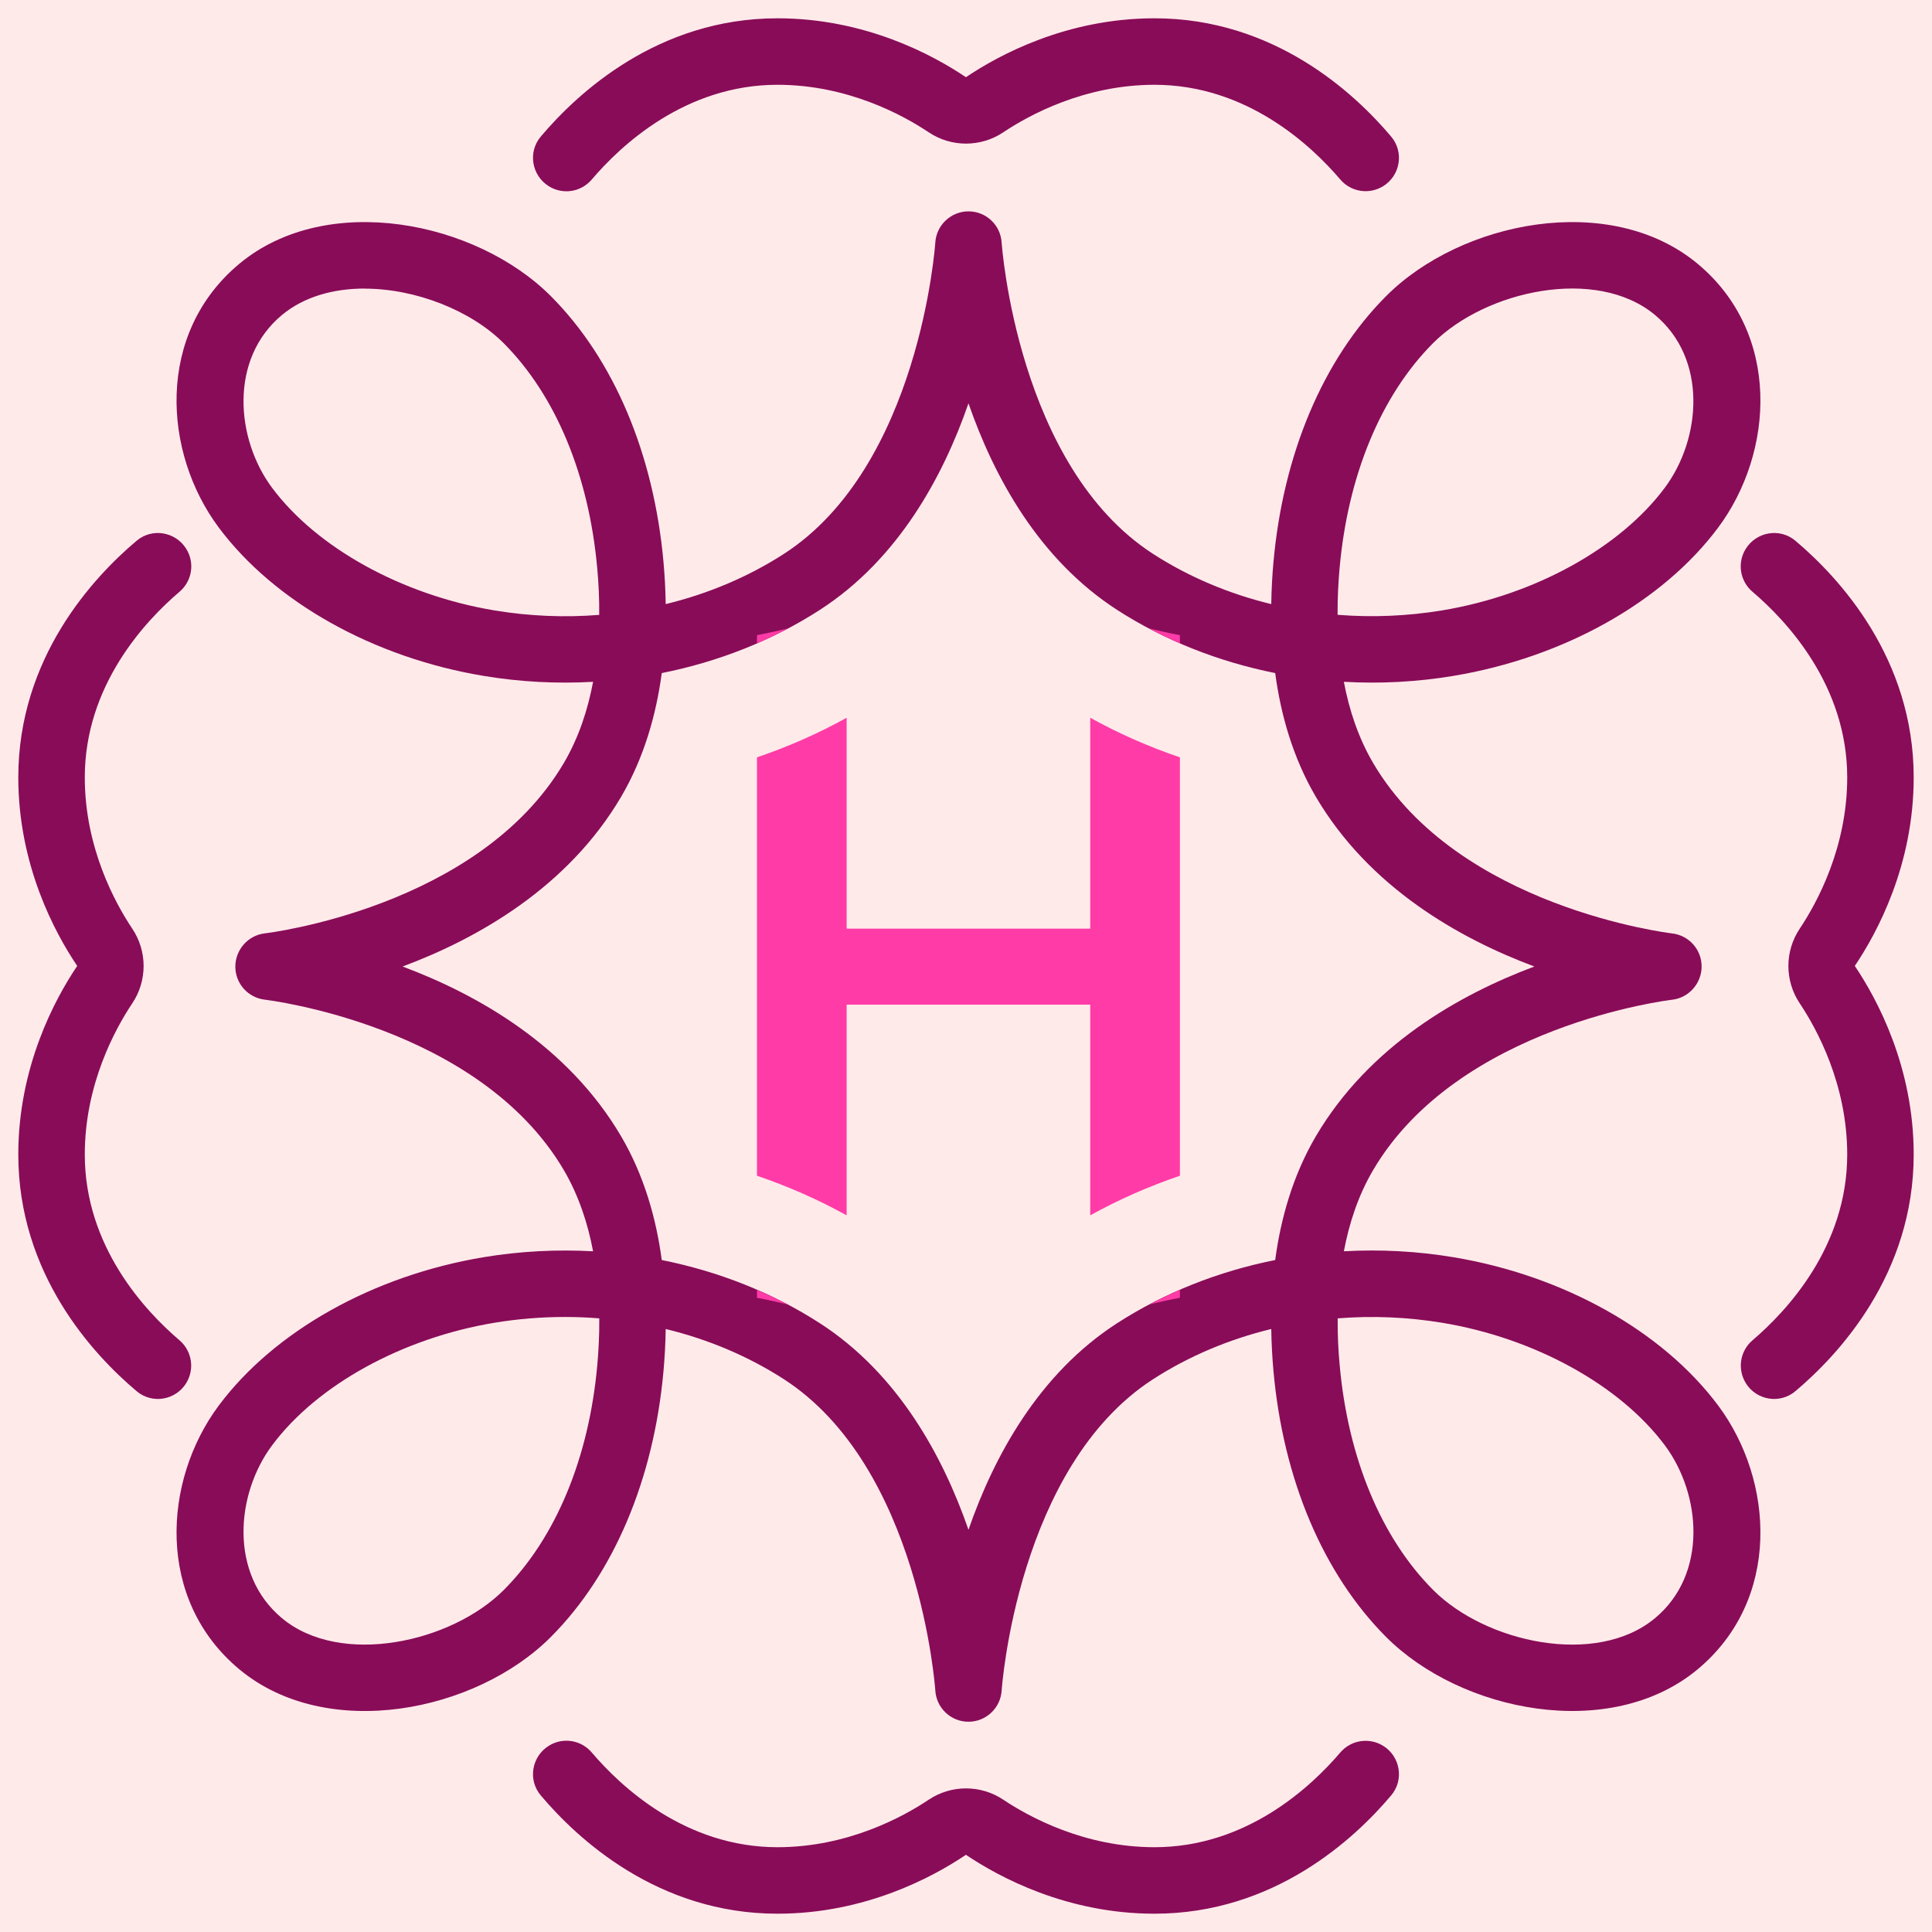
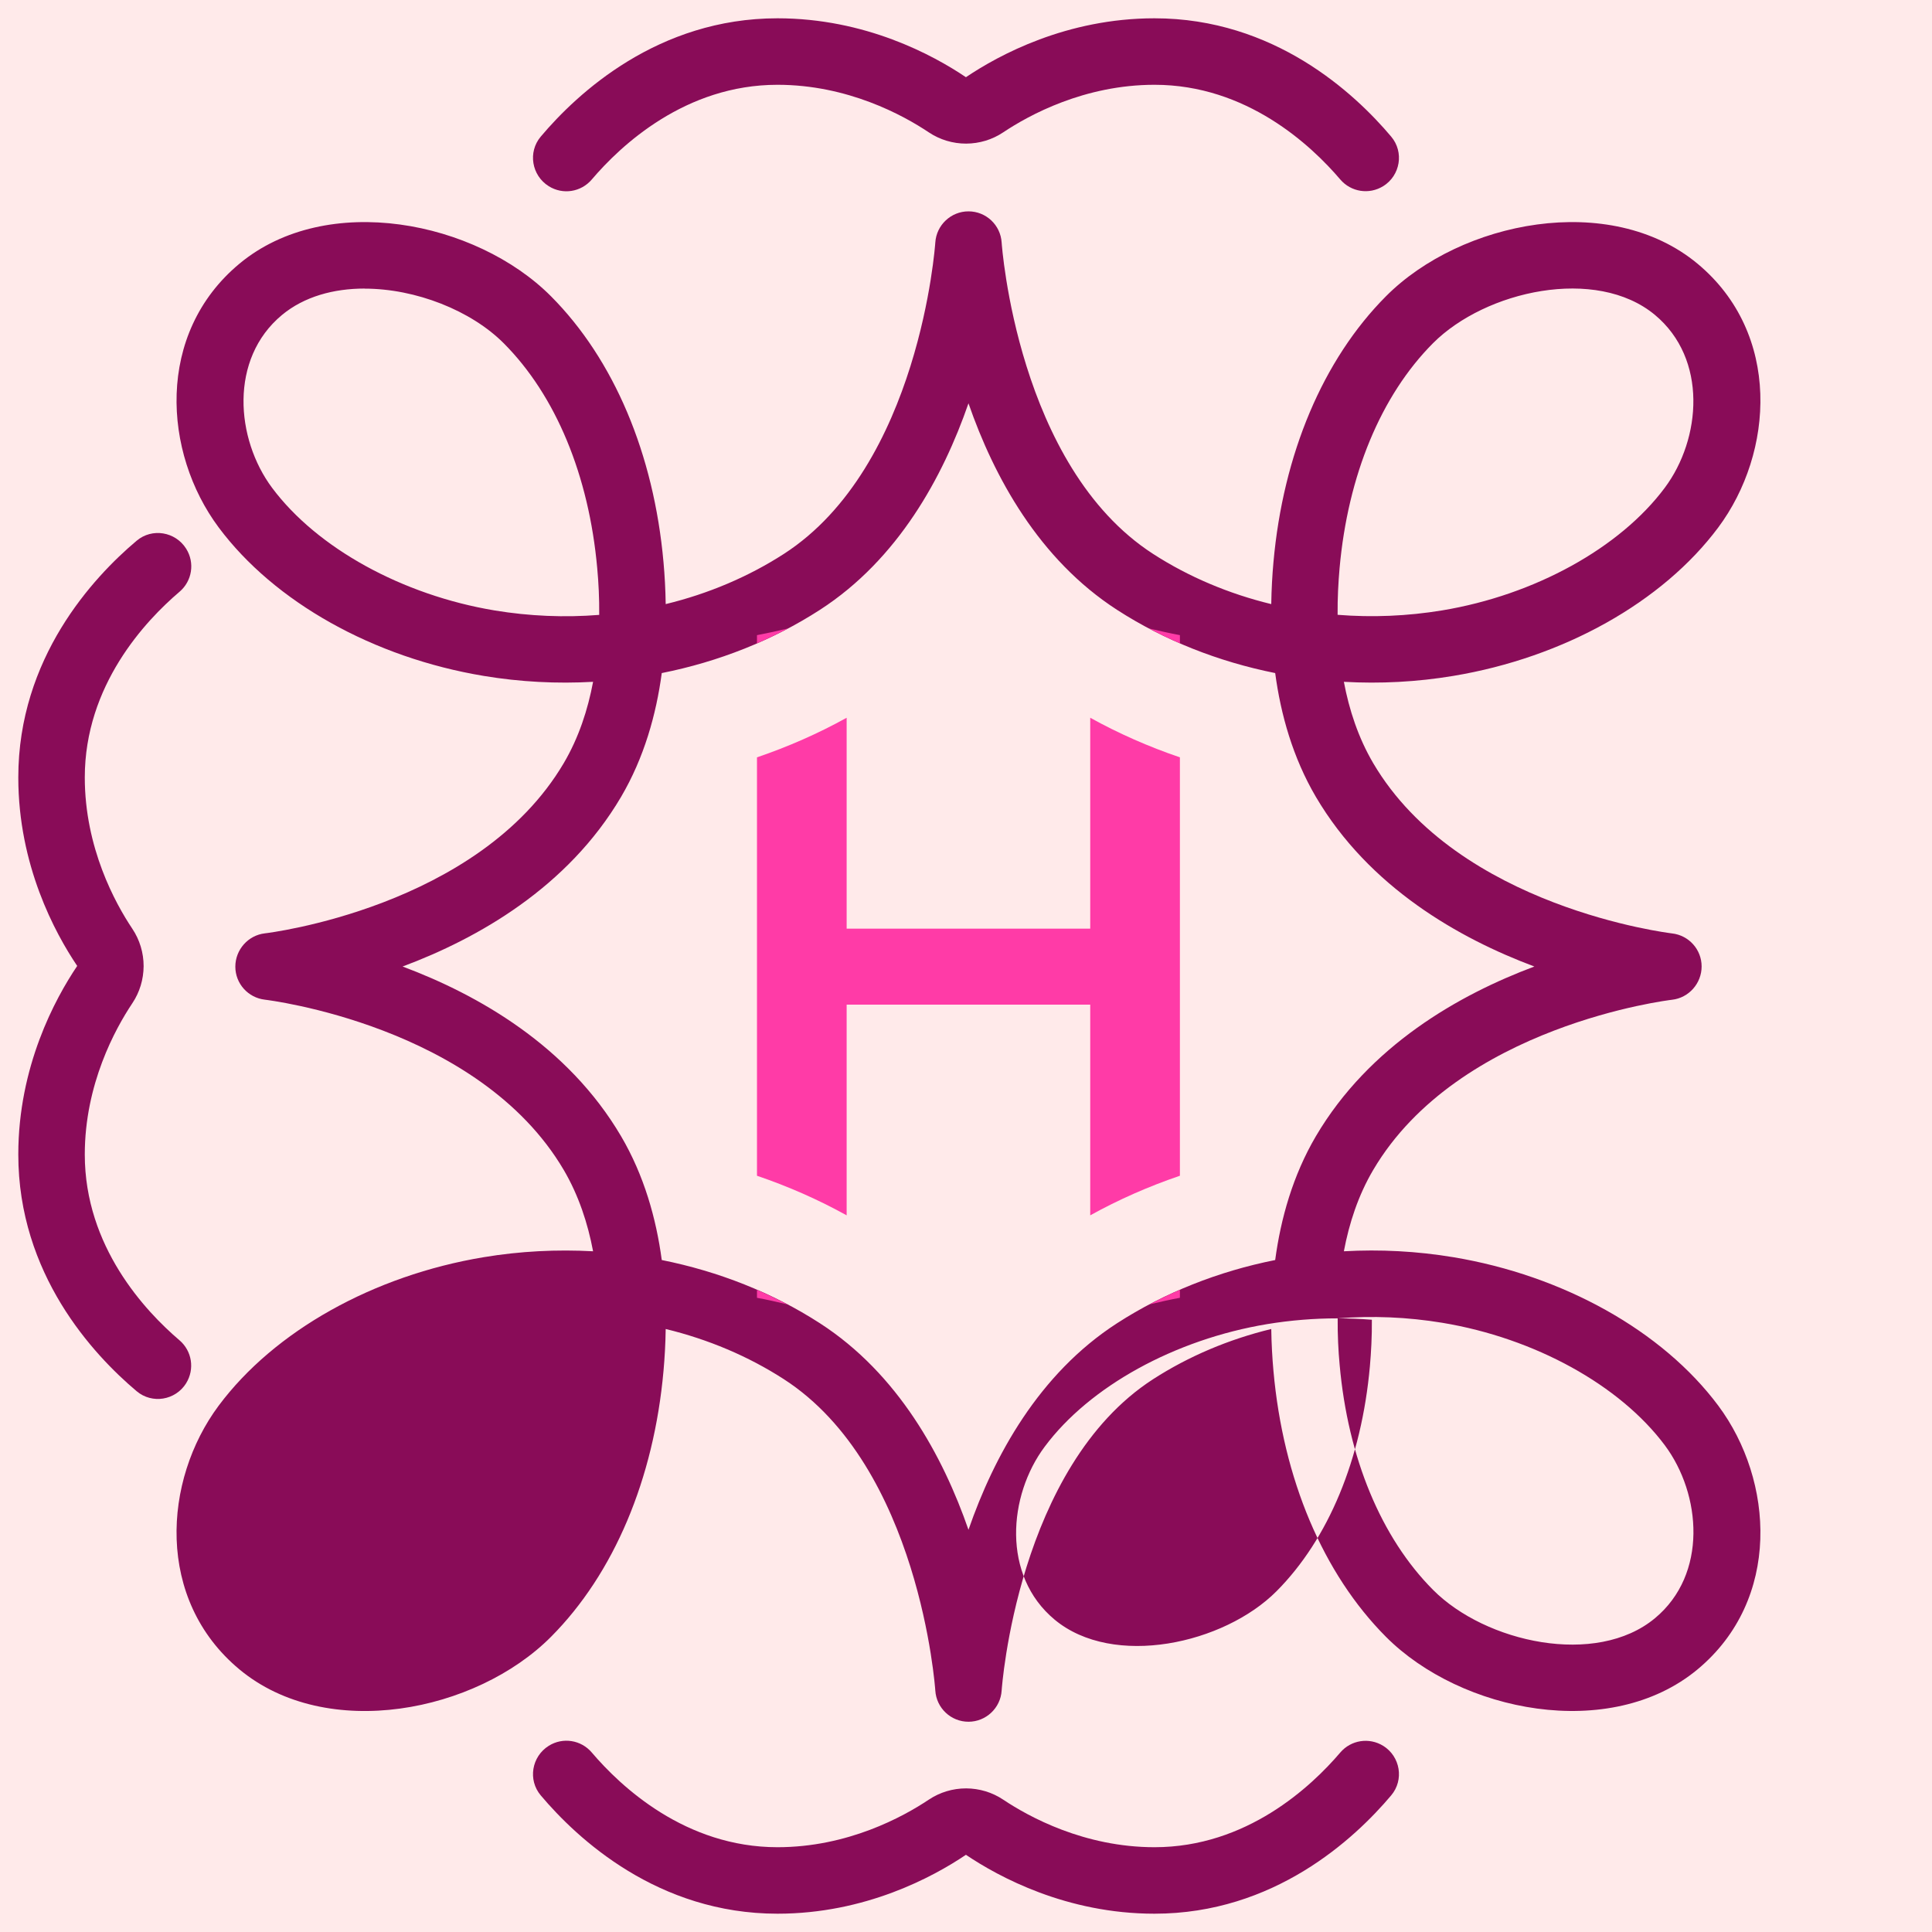
<svg xmlns="http://www.w3.org/2000/svg" viewBox="0 0 265 265" data-name="Layer 1" id="Layer_1">
  <defs>
    <style>
      .cls-1 {
        fill: #ffeaea;
      }

      .cls-2 {
        fill: #890c58;
      }

      .cls-3 {
        fill: #ff3ba7;
      }
    </style>
  </defs>
  <rect height="362.15" width="362.15" y="-45.93" x="-56.39" class="cls-1" />
  <g>
-     <path d="M132.84,236.16h0c-2.41,0-4.4-1.88-4.55-4.28-.02-.3-2.15-30.68-20.78-42.71-4.88-3.15-10.39-5.47-16.2-6.88-.03,2.04-.14,3.97-.3,5.74-1.33,14.86-6.81,27.82-15.43,36.48-10.28,10.33-30.74,14.44-42.74,4.47-11.52-9.58-10.49-25.91-2.84-36.18,7.64-10.24,21.22-17.85,36.35-20.36,4.99-.83,10.03-1.08,15-.81-.72-3.83-1.98-7.67-4.02-11.15-11.68-19.85-40.7-23.32-40.99-23.36-2.31-.26-4.06-2.21-4.06-4.53s1.75-4.31,4.06-4.57c.29-.03,29.3-3.51,40.99-23.35,2.05-3.48,3.3-7.31,4.02-11.15-4.97.28-10.01.02-15-.81-15.12-2.51-28.71-10.12-36.35-20.36-7.65-10.26-8.68-26.6,2.84-36.18,11.99-9.97,32.45-5.86,42.74,4.47,8.62,8.66,14.1,21.61,15.43,36.48.16,1.77.27,3.7.3,5.74,5.81-1.41,11.31-3.73,16.2-6.88,18.63-12.02,20.76-42.41,20.78-42.71.15-2.4,2.15-4.28,4.55-4.28h0c2.41,0,4.4,1.87,4.55,4.28h0c.02.3,2.15,30.69,20.78,42.71,4.88,3.15,10.39,5.47,16.2,6.88.03-2.04.14-3.97.3-5.74,1.33-14.86,6.81-27.82,15.43-36.48,10.28-10.33,30.74-14.44,42.74-4.47,11.52,9.58,10.49,25.91,2.84,36.18-7.63,10.24-21.22,17.85-36.35,20.36-4.98.83-10.02,1.09-15,.81.72,3.84,1.98,7.67,4.02,11.15,11.68,19.85,40.7,23.32,40.99,23.36,2.31.26,4.06,2.21,4.06,4.53s-1.75,4.31-4.06,4.57c-.29.03-29.3,3.51-40.99,23.35-2.05,3.48-3.3,7.31-4.02,11.15,4.97-.28,10.01-.02,15,.81,15.12,2.51,28.71,10.12,36.35,20.36,7.65,10.26,8.68,26.6-2.84,36.18-11.99,9.96-32.45,5.86-42.74-4.47-8.62-8.66-14.1-21.61-15.43-36.48-.16-1.77-.27-3.7-.3-5.74-5.81,1.41-11.31,3.73-16.2,6.88-18.62,12.02-20.76,42.41-20.78,42.71-.15,2.4-2.15,4.28-4.55,4.28ZM183.48,180.83c-.02,2.28.09,4.44.27,6.38,1.14,12.75,5.69,23.71,12.81,30.86,7.2,7.24,22.38,10.59,30.44,3.89,7.26-6.03,6.36-17,1.36-23.71-6.17-8.27-17.86-14.71-30.52-16.81-4.78-.79-9.61-.99-14.35-.61ZM77.51,180.64c-3.22,0-6.46.26-9.67.79-12.66,2.1-24.36,8.54-30.52,16.82-5,6.7-5.9,17.67,1.36,23.71,8.05,6.7,23.24,3.34,30.44-3.89,7.12-7.15,11.67-18.11,12.81-30.86.17-1.94.29-4.1.27-6.38-1.55-.12-3.11-.19-4.68-.19ZM90.77,172.83c7.79,1.56,15.2,4.48,21.69,8.67,10.73,6.93,16.88,18.24,20.38,28.33,3.5-10.1,9.65-21.4,20.38-28.33,6.49-4.19,13.9-7.12,21.69-8.67.76-5.68,2.42-11.6,5.58-16.98,7.32-12.43,19.65-19.42,29.97-23.28-10.32-3.86-22.65-10.84-29.97-23.27-3.16-5.38-4.82-11.3-5.58-16.98-7.79-1.56-15.2-4.48-21.69-8.67-10.73-6.93-16.88-18.24-20.38-28.33-3.5,10.1-9.65,21.4-20.38,28.33-6.49,4.19-13.9,7.12-21.69,8.67-.76,5.68-2.42,11.6-5.58,16.98-7.32,12.43-19.65,19.42-29.97,23.27,10.32,3.86,22.65,10.84,29.97,23.28,3.16,5.38,4.82,11.3,5.58,16.98ZM50.01,39.58c-4.25,0-8.29,1.1-11.33,3.62-7.26,6.03-6.36,17-1.36,23.71,6.17,8.27,17.86,14.71,30.52,16.82,4.78.79,9.62.99,14.35.61.02-2.28-.09-4.44-.27-6.38-1.14-12.75-5.69-23.71-12.81-30.86-4.49-4.51-12.08-7.51-19.11-7.51ZM183.48,84.33c4.74.38,9.57.18,14.35-.61,12.66-2.1,24.36-8.55,30.52-16.82,5-6.7,5.9-17.67-1.36-23.71-8.05-6.69-23.23-3.34-30.44,3.89-7.12,7.15-11.67,18.11-12.81,30.86-.17,1.94-.29,4.1-.27,6.38Z" class="cls-2" />
+     <path d="M132.84,236.16h0c-2.41,0-4.4-1.88-4.55-4.28-.02-.3-2.15-30.68-20.78-42.71-4.88-3.15-10.39-5.47-16.2-6.88-.03,2.04-.14,3.97-.3,5.74-1.33,14.86-6.81,27.82-15.43,36.48-10.28,10.33-30.74,14.44-42.74,4.47-11.52-9.58-10.49-25.91-2.84-36.18,7.64-10.24,21.22-17.85,36.35-20.36,4.99-.83,10.03-1.08,15-.81-.72-3.83-1.98-7.67-4.02-11.15-11.68-19.85-40.7-23.32-40.99-23.36-2.31-.26-4.06-2.21-4.06-4.53s1.75-4.31,4.06-4.57c.29-.03,29.3-3.51,40.99-23.35,2.05-3.48,3.3-7.31,4.02-11.15-4.97.28-10.01.02-15-.81-15.12-2.51-28.71-10.12-36.35-20.36-7.65-10.26-8.68-26.6,2.84-36.18,11.99-9.97,32.45-5.86,42.74,4.47,8.62,8.66,14.1,21.61,15.43,36.48.16,1.77.27,3.7.3,5.74,5.81-1.41,11.31-3.73,16.2-6.88,18.63-12.02,20.76-42.41,20.78-42.71.15-2.4,2.15-4.28,4.55-4.28h0c2.41,0,4.4,1.87,4.55,4.28h0c.02.3,2.15,30.69,20.78,42.71,4.88,3.15,10.39,5.47,16.2,6.88.03-2.04.14-3.97.3-5.74,1.33-14.86,6.81-27.82,15.43-36.48,10.28-10.33,30.74-14.44,42.74-4.47,11.52,9.58,10.49,25.91,2.84,36.18-7.63,10.24-21.22,17.85-36.35,20.36-4.98.83-10.02,1.09-15,.81.72,3.84,1.98,7.67,4.02,11.15,11.68,19.85,40.7,23.32,40.99,23.36,2.31.26,4.06,2.21,4.06,4.53s-1.75,4.31-4.06,4.57c-.29.03-29.3,3.51-40.99,23.35-2.05,3.48-3.3,7.31-4.02,11.15,4.97-.28,10.01-.02,15,.81,15.12,2.51,28.71,10.12,36.35,20.36,7.65,10.26,8.68,26.6-2.84,36.18-11.99,9.96-32.45,5.86-42.74-4.47-8.62-8.66-14.1-21.61-15.43-36.48-.16-1.77-.27-3.7-.3-5.74-5.81,1.41-11.31,3.73-16.2,6.88-18.62,12.02-20.76,42.41-20.78,42.71-.15,2.4-2.15,4.28-4.55,4.28ZM183.48,180.83c-.02,2.28.09,4.44.27,6.38,1.14,12.75,5.69,23.71,12.81,30.86,7.2,7.24,22.38,10.59,30.44,3.89,7.26-6.03,6.36-17,1.36-23.71-6.17-8.27-17.86-14.71-30.52-16.81-4.78-.79-9.61-.99-14.35-.61Zc-3.22,0-6.46.26-9.67.79-12.66,2.1-24.36,8.54-30.52,16.82-5,6.7-5.9,17.67,1.36,23.71,8.05,6.7,23.24,3.34,30.44-3.89,7.12-7.15,11.67-18.11,12.81-30.86.17-1.94.29-4.1.27-6.38-1.55-.12-3.11-.19-4.68-.19ZM90.77,172.83c7.79,1.56,15.2,4.48,21.69,8.67,10.73,6.93,16.88,18.24,20.38,28.33,3.5-10.1,9.65-21.4,20.38-28.33,6.49-4.19,13.9-7.12,21.69-8.67.76-5.68,2.42-11.6,5.58-16.98,7.32-12.43,19.65-19.42,29.97-23.28-10.32-3.86-22.65-10.84-29.97-23.27-3.16-5.38-4.82-11.3-5.58-16.98-7.79-1.56-15.2-4.48-21.69-8.67-10.73-6.93-16.88-18.24-20.38-28.33-3.5,10.1-9.65,21.4-20.38,28.33-6.49,4.19-13.9,7.12-21.69,8.67-.76,5.68-2.42,11.6-5.58,16.98-7.32,12.43-19.65,19.42-29.97,23.27,10.32,3.86,22.65,10.84,29.97,23.28,3.16,5.38,4.82,11.3,5.58,16.98ZM50.01,39.58c-4.25,0-8.29,1.1-11.33,3.62-7.26,6.03-6.36,17-1.36,23.71,6.17,8.27,17.86,14.71,30.52,16.82,4.78.79,9.62.99,14.35.61.02-2.28-.09-4.44-.27-6.38-1.14-12.75-5.69-23.71-12.81-30.86-4.49-4.51-12.08-7.51-19.11-7.51ZM183.48,84.33c4.74.38,9.57.18,14.35-.61,12.66-2.1,24.36-8.55,30.52-16.82,5-6.7,5.9-17.67-1.36-23.71-8.05-6.69-23.23-3.34-30.44,3.89-7.12,7.15-11.67,18.11-12.81,30.86-.17,1.94-.29,4.1-.27,6.38Z" class="cls-2" />
    <g>
      <path d="M161.84,161.27v-57.39c-4.29-1.46-8.4-3.27-12.3-5.43v28.93h-33.41v-28.93c-3.9,2.16-8.01,3.97-12.3,5.43v57.39c4.29,1.46,8.4,3.27,12.3,5.43v-28.9h33.41v28.9c3.9-2.16,8.01-3.97,12.3-5.43Z" class="cls-3" />
      <path d="M161.84,88.24v-1.12c-1.43-.27-2.84-.59-4.25-.92,1.39.73,2.8,1.41,4.25,2.04Z" class="cls-3" />
      <path d="M103.83,176.92v1.09c1.4.26,2.78.57,4.15.9-1.35-.71-2.74-1.37-4.15-1.99Z" class="cls-3" />
      <path d="M103.83,88.24c1.45-.63,2.86-1.31,4.25-2.04-1.4.34-2.82.65-4.25.92v1.12Z" class="cls-3" />
      <path d="M161.84,176.92c-1.41.61-2.8,1.27-4.15,1.99,1.37-.33,2.75-.64,4.15-.9v-1.09Z" class="cls-3" />
    </g>
    <g>
      <path d="M25.53,189.73c1.2-1.93.81-4.43-.92-5.9-4.68-3.99-12.98-12.84-12.98-25.47,0-9.64,4.18-17.25,6.52-20.75,1.01-1.51,1.54-3.27,1.55-5.09h0c0-1.83-.53-3.6-1.55-5.13-2.35-3.51-6.52-11.12-6.52-20.75,0-12.63,8.3-21.48,12.99-25.47,1.73-1.47,2.13-3.97.92-5.9h0c-1.47-2.35-4.68-2.89-6.8-1.1-5.98,5.04-16.23,16.08-16.23,32.47,0,12.05,5.04,21.34,8.08,25.85-3.04,4.51-8.08,13.81-8.08,25.86,0,16.4,10.25,27.43,16.23,32.47,2.12,1.79,5.33,1.26,6.8-1.1h0Z" class="cls-2" />
-       <path d="M239.47,189.73c-1.2-1.93-.81-4.43.92-5.9,4.68-3.99,12.98-12.84,12.98-25.47,0-9.64-4.18-17.25-6.52-20.75-1.01-1.51-1.54-3.27-1.55-5.09h0c0-1.83.53-3.6,1.55-5.13,2.35-3.51,6.52-11.12,6.52-20.75,0-12.63-8.3-21.48-12.99-25.47-1.73-1.47-2.13-3.97-.92-5.9h0c1.47-2.35,4.68-2.89,6.8-1.1,5.98,5.04,16.23,16.08,16.23,32.47,0,12.05-5.04,21.34-8.08,25.85,3.04,4.51,8.08,13.81,8.08,25.86,0,16.4-10.25,27.43-16.23,32.47-2.12,1.79-5.33,1.26-6.8-1.1h0Z" class="cls-2" />
    </g>
    <g>
      <path d="M189.73,239.47c-1.93-1.2-4.43-.81-5.9.92-3.99,4.68-12.84,12.98-25.47,12.98-9.64,0-17.25-4.18-20.75-6.52-1.51-1.01-3.27-1.54-5.09-1.55h0c-1.83,0-3.6.53-5.13,1.55-3.51,2.35-11.12,6.52-20.75,6.52-12.63,0-21.48-8.3-25.47-12.99-1.47-1.73-3.97-2.13-5.9-.92h0c-2.35,1.47-2.89,4.68-1.1,6.8,5.04,5.98,16.08,16.23,32.47,16.23,12.05,0,21.34-5.04,25.85-8.08,4.51,3.04,13.81,8.08,25.86,8.08,16.4,0,27.43-10.25,32.47-16.23,1.79-2.12,1.26-5.33-1.1-6.8h0Z" class="cls-2" />
      <path d="M189.73,25.53c-1.93,1.2-4.43.81-5.9-.92-3.99-4.68-12.84-12.98-25.47-12.98-9.64,0-17.25,4.18-20.75,6.52-1.51,1.01-3.27,1.54-5.09,1.55h0c-1.83,0-3.6-.53-5.13-1.55-3.51-2.35-11.12-6.52-20.75-6.52-12.63,0-21.48,8.3-25.47,12.99-1.47,1.73-3.97,2.13-5.9.92h0c-2.35-1.47-2.89-4.68-1.1-6.8,5.04-5.98,16.08-16.23,32.47-16.23,12.05,0,21.34,5.04,25.85,8.08,4.51-3.04,13.81-8.08,25.86-8.08,16.4,0,27.43,10.25,32.47,16.23,1.79,2.12,1.26,5.33-1.1,6.8h0Z" class="cls-2" />
    </g>
  </g>
</svg>